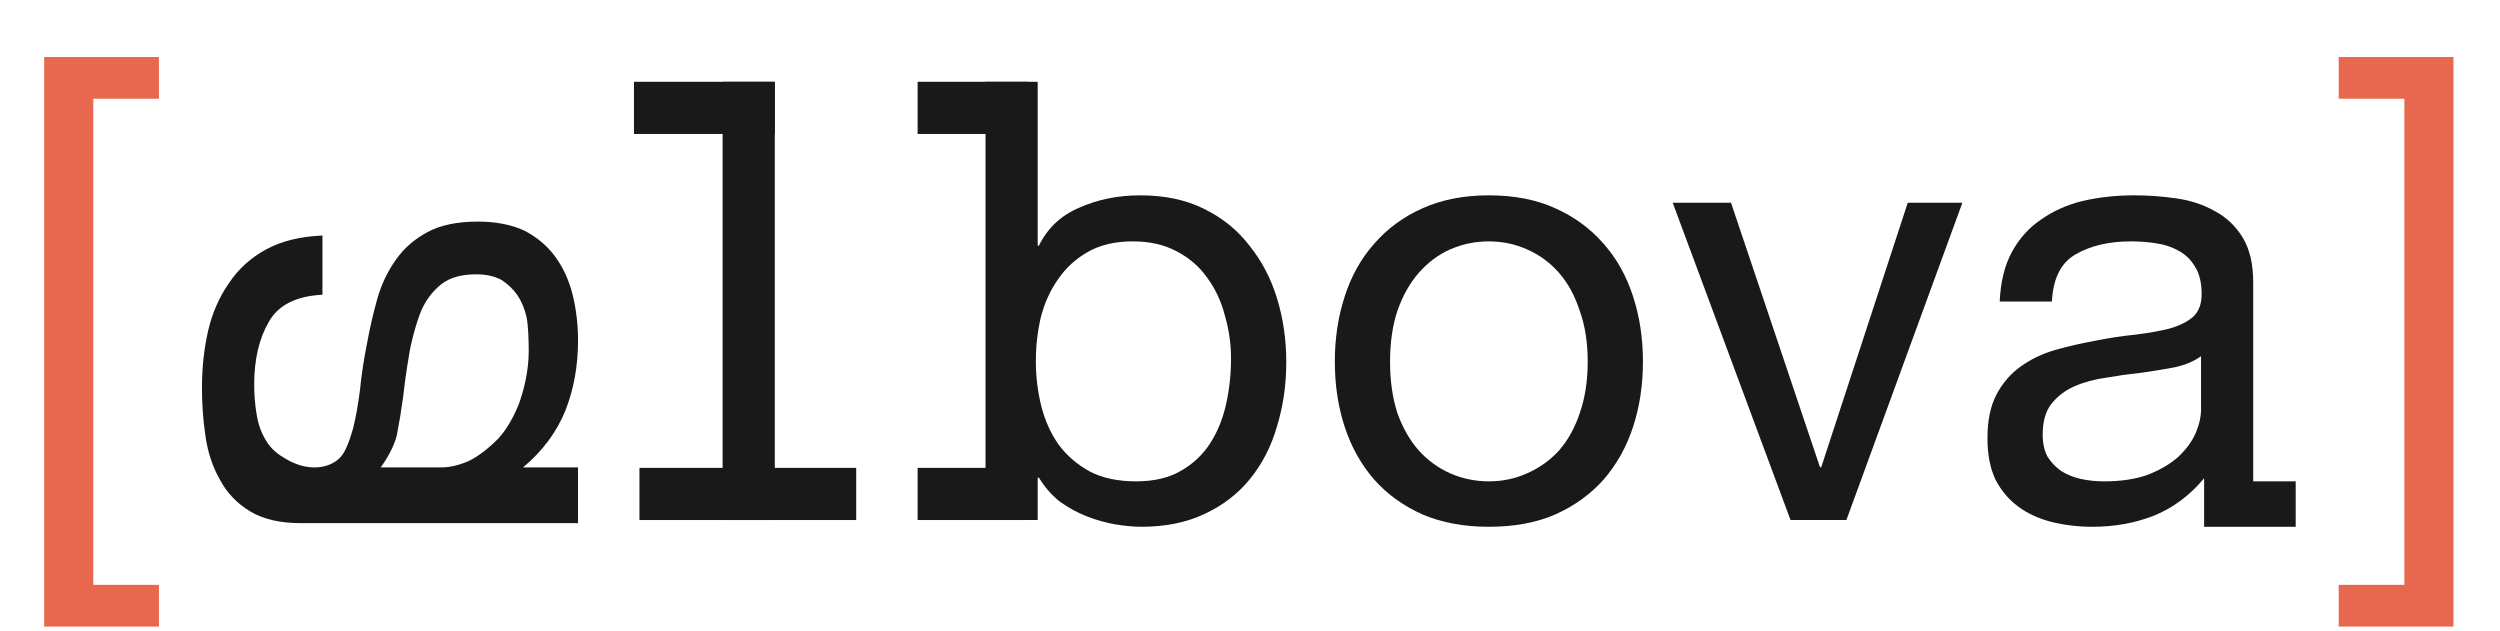
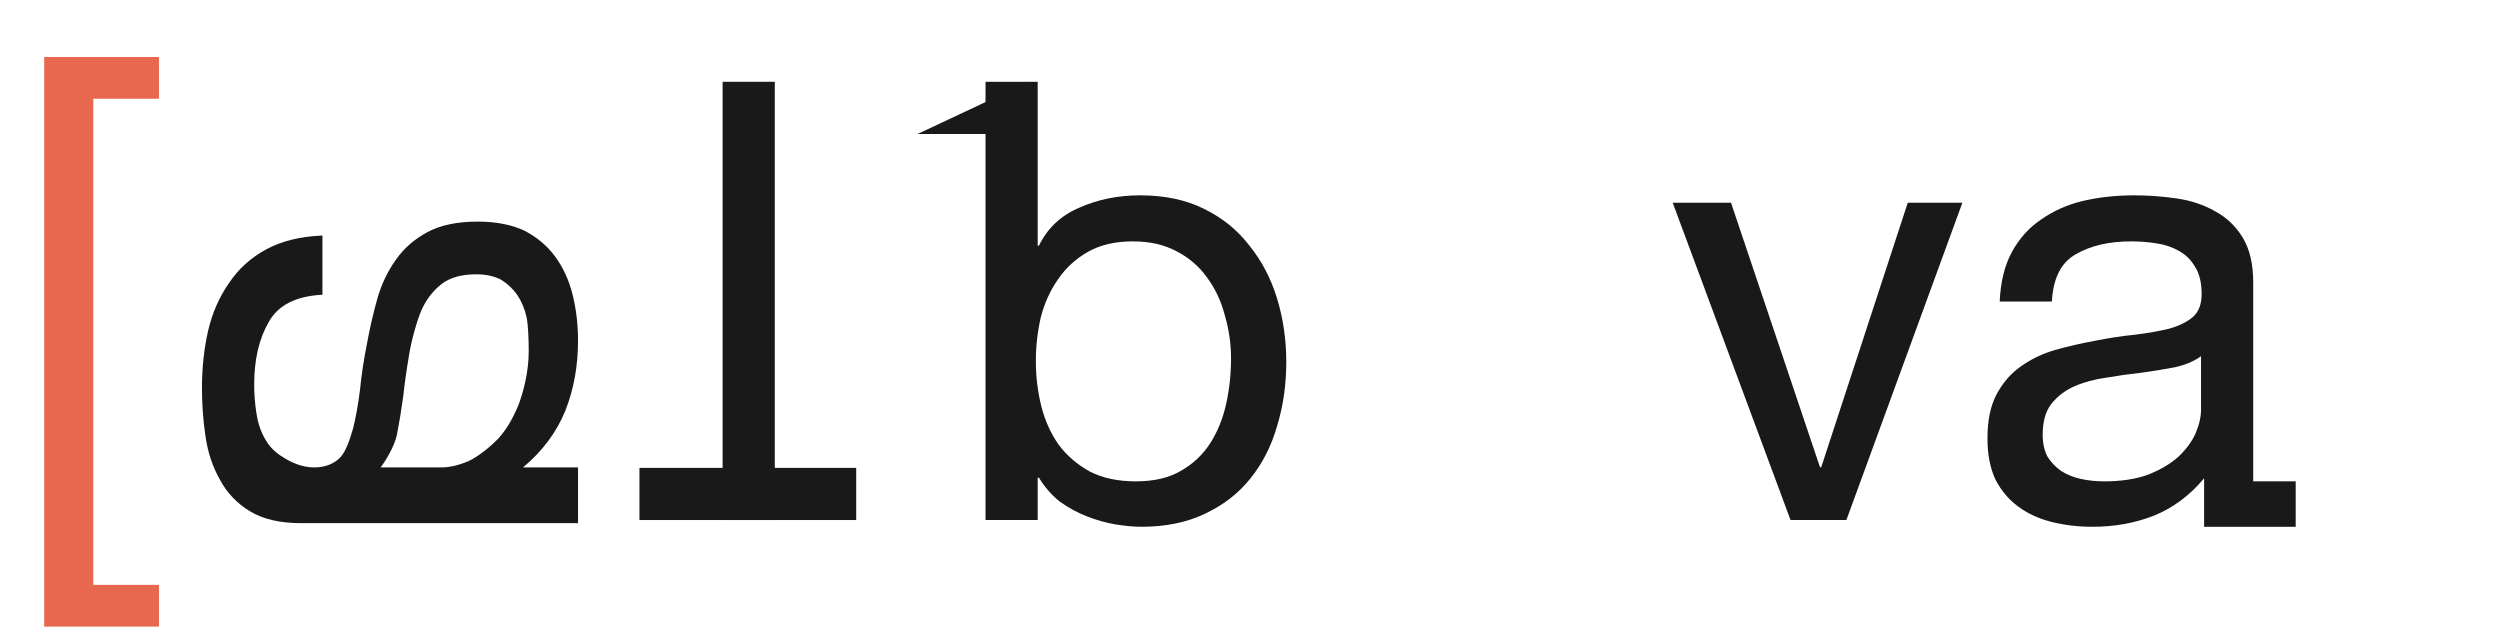
<svg xmlns="http://www.w3.org/2000/svg" width="194" height="49" viewBox="0 0 194 49" fill="none">
  <path d="M76.477 6.347V40.354H80.525V37.068H80.62C81.065 37.798 81.605 38.417 82.24 38.925C82.906 39.401 83.605 39.782 84.335 40.068C85.066 40.354 85.796 40.56 86.526 40.687C87.288 40.814 87.971 40.878 88.574 40.878C90.448 40.878 92.083 40.544 93.48 39.878C94.909 39.211 96.084 38.306 97.004 37.163C97.957 35.988 98.656 34.623 99.1 33.067C99.576 31.511 99.815 29.86 99.815 28.113C99.815 26.367 99.576 24.716 99.1 23.16C98.624 21.604 97.909 20.239 96.957 19.064C96.036 17.857 94.861 16.905 93.432 16.206C92.035 15.508 90.384 15.158 88.479 15.158C86.764 15.158 85.193 15.476 83.764 16.111C82.335 16.714 81.287 17.699 80.62 19.064H80.525V6.347H76.477ZM95.528 27.828C95.528 29.034 95.401 30.209 95.147 31.352C94.893 32.495 94.48 33.511 93.909 34.4C93.337 35.289 92.575 36.004 91.623 36.544C90.702 37.083 89.543 37.353 88.146 37.353C86.749 37.353 85.558 37.099 84.573 36.591C83.589 36.051 82.779 35.353 82.144 34.496C81.541 33.638 81.097 32.654 80.811 31.543C80.525 30.4 80.382 29.225 80.382 28.018C80.382 26.875 80.509 25.748 80.763 24.637C81.049 23.525 81.493 22.541 82.097 21.684C82.7 20.794 83.478 20.08 84.431 19.54C85.383 19 86.542 18.731 87.907 18.731C89.209 18.731 90.337 18.985 91.289 19.493C92.273 20.001 93.067 20.683 93.671 21.541C94.306 22.398 94.766 23.382 95.052 24.494C95.369 25.573 95.528 26.685 95.528 27.828Z" fill="#191919" />
-   <path d="M107.869 28.066C107.869 26.573 108.06 25.256 108.441 24.113C108.853 22.938 109.409 21.953 110.108 21.16C110.806 20.366 111.616 19.762 112.537 19.35C113.489 18.937 114.49 18.731 115.537 18.731C116.585 18.731 117.569 18.937 118.49 19.35C119.443 19.762 120.268 20.366 120.967 21.16C121.666 21.953 122.205 22.938 122.586 24.113C122.999 25.256 123.206 26.573 123.206 28.066C123.206 29.558 122.999 30.892 122.586 32.067C122.205 33.21 121.666 34.178 120.967 34.972C120.268 35.734 119.443 36.321 118.49 36.734C117.569 37.147 116.585 37.353 115.537 37.353C114.49 37.353 113.489 37.147 112.537 36.734C111.616 36.321 110.806 35.734 110.108 34.972C109.409 34.178 108.853 33.21 108.441 32.067C108.06 30.892 107.869 29.558 107.869 28.066ZM103.583 28.066C103.583 29.876 103.837 31.558 104.345 33.114C104.853 34.67 105.615 36.036 106.631 37.211C107.647 38.353 108.901 39.258 110.393 39.925C111.886 40.56 113.6 40.878 115.537 40.878C117.506 40.878 119.221 40.56 120.681 39.925C122.174 39.258 123.428 38.353 124.444 37.211C125.46 36.036 126.222 34.67 126.73 33.114C127.238 31.558 127.492 29.876 127.492 28.066C127.492 26.256 127.238 24.573 126.73 23.017C126.222 21.43 125.46 20.064 124.444 18.921C123.428 17.746 122.174 16.825 120.681 16.159C119.221 15.492 117.506 15.158 115.537 15.158C113.6 15.158 111.886 15.492 110.393 16.159C108.901 16.825 107.647 17.746 106.631 18.921C105.615 20.064 104.853 21.43 104.345 23.017C103.837 24.573 103.583 26.256 103.583 28.066Z" fill="#191919" />
  <path d="M143.28 40.354L152.282 15.73H148.043L141.327 36.258H141.232L134.326 15.73H129.801L138.946 40.354H143.28Z" fill="#191919" />
  <path d="M178.146 40.878H175.911C174.863 40.878 171.039 40.878 171.039 40.878C171.039 40.878 171.039 38.449 171.039 37.115C169.927 38.449 168.625 39.417 167.133 40.02C165.672 40.592 164.085 40.878 162.37 40.878C161.259 40.878 160.195 40.751 159.179 40.497C158.195 40.243 157.337 39.846 156.607 39.306C155.877 38.766 155.289 38.068 154.845 37.211C154.432 36.321 154.226 35.258 154.226 34.019C154.226 32.622 154.464 31.479 154.94 30.59C155.416 29.701 156.036 28.987 156.798 28.447C157.591 27.875 158.481 27.447 159.465 27.161C160.481 26.875 161.513 26.637 162.561 26.446C163.672 26.224 164.72 26.065 165.704 25.97C166.72 25.843 167.609 25.684 168.371 25.494C169.133 25.272 169.737 24.97 170.181 24.589C170.626 24.176 170.848 23.589 170.848 22.827C170.848 21.938 170.673 21.223 170.324 20.683C170.007 20.144 169.578 19.731 169.038 19.445C168.53 19.159 167.943 18.969 167.276 18.873C166.641 18.778 166.006 18.731 165.371 18.731C163.656 18.731 162.227 19.064 161.084 19.731C159.941 20.366 159.322 21.588 159.227 23.398H155.178C155.242 21.874 155.559 20.588 156.131 19.54C156.702 18.492 157.464 17.651 158.417 17.016C159.37 16.349 160.449 15.873 161.656 15.587C162.894 15.301 164.212 15.158 165.609 15.158C166.72 15.158 167.816 15.238 168.895 15.397C170.007 15.555 171.007 15.889 171.896 16.397C172.785 16.873 173.499 17.556 174.039 18.445C174.579 19.334 174.849 20.493 174.849 21.922V34.591C174.849 35.544 174.849 35.564 174.849 35.564V37.353C175.198 37.353 178.146 37.353 178.146 37.353V40.878ZM170.8 27.637C170.292 28.018 169.626 28.304 168.8 28.494C167.974 28.653 167.101 28.796 166.18 28.923C165.291 29.018 164.386 29.145 163.466 29.304C162.545 29.431 161.719 29.653 160.989 29.971C160.259 30.288 159.655 30.749 159.179 31.352C158.735 31.924 158.512 32.718 158.512 33.734C158.512 34.4 158.639 34.972 158.893 35.448C159.179 35.893 159.528 36.258 159.941 36.544C160.386 36.829 160.894 37.036 161.465 37.163C162.037 37.29 162.64 37.353 163.275 37.353C164.609 37.353 165.752 37.179 166.704 36.829C167.657 36.448 168.435 35.988 169.038 35.448C169.641 34.877 170.086 34.273 170.372 33.638C170.658 32.971 170.8 32.352 170.8 31.781V27.637Z" fill="#191919" />
  <path d="M56.075 6.347V40.354H60.124V6.347H56.075Z" fill="#191919" />
-   <path d="M60.124 6.347L49.195 6.347L49.195 10.396L60.124 10.396L60.124 6.347Z" fill="#191919" />
-   <path d="M79.825 6.347L71.208 6.347L71.208 10.396L79.825 10.396L79.825 6.347Z" fill="#191919" />
-   <path d="M79.825 36.306L71.208 36.306L71.208 40.354L79.825 40.354L79.825 36.306Z" fill="#191919" />
+   <path d="M79.825 6.347L71.208 10.396L79.825 10.396L79.825 6.347Z" fill="#191919" />
  <path d="M66.441 36.306L49.622 36.306L49.622 40.354L66.441 40.354L66.441 36.306Z" fill="#191919" />
  <path d="M44.855 40.596C44.855 39.407 44.855 36.272 44.855 36.272C44.855 36.272 42.099 36.272 40.585 36.272C42.099 35.011 43.197 33.534 43.882 31.841C44.53 30.184 44.855 28.382 44.855 26.437C44.855 25.176 44.711 23.969 44.422 22.816C44.134 21.699 43.684 20.727 43.071 19.898C42.459 19.069 41.666 18.403 40.694 17.898C39.685 17.43 38.478 17.196 37.073 17.196C35.487 17.196 34.191 17.466 33.182 18.006C32.173 18.547 31.362 19.249 30.75 20.114C30.101 21.015 29.615 22.023 29.291 23.14C28.966 24.293 28.696 25.464 28.48 26.653C28.228 27.914 28.048 29.103 27.94 30.22C27.796 31.373 27.616 32.381 27.399 33.246C27.147 34.111 26.87 34.957 26.438 35.462C25.969 35.966 25.262 36.272 24.397 36.272C23.388 36.272 22.554 35.858 21.941 35.462C21.329 35.102 20.86 34.615 20.536 34.003C20.212 33.426 19.996 32.76 19.888 32.003C19.779 31.282 19.726 30.562 19.726 29.841C19.726 27.896 20.104 26.275 20.86 24.978C21.581 23.681 22.968 22.978 25.021 22.87L25.021 18.277C23.292 18.349 21.833 18.709 20.644 19.358C19.455 20.006 18.5 20.871 17.78 21.951C17.023 23.032 16.483 24.257 16.159 25.626C15.835 27.031 15.672 28.526 15.672 30.112C15.672 31.373 15.762 32.616 15.943 33.84C16.123 35.102 16.501 36.236 17.077 37.245C17.618 38.254 18.392 39.065 19.401 39.677C20.41 40.289 21.725 40.596 23.346 40.596L30.534 40.596L34.127 40.596L37.721 40.596C38.802 40.596 38.826 40.596 38.826 40.596L40.856 40.596L44.855 40.596ZM29.537 36.272C29.97 35.696 30.588 34.669 30.804 33.732C30.984 32.796 31.146 31.805 31.29 30.76C31.398 29.751 31.543 28.725 31.723 27.68C31.867 26.635 32.335 24.925 32.695 24.097C33.056 23.268 33.578 22.584 34.263 22.043C34.911 21.539 35.812 21.287 36.965 21.287C37.721 21.287 38.37 21.431 38.91 21.719C39.414 22.043 39.829 22.44 40.153 22.908C40.477 23.412 40.711 23.939 40.855 24.587C41 25.236 41.029 26.537 41.029 27.258C41.029 28.771 40.657 30.274 40.261 31.355C39.829 32.435 39.306 33.318 38.694 34.003C38.045 34.687 37.067 35.462 36.346 35.786C35.59 36.11 34.887 36.272 34.239 36.272L29.537 36.272Z" fill="#191919" />
  <path d="M12.336 7.662V4.423H3.429V48.623H12.336V45.384H7.24V7.662H12.336Z" fill="#E8684F" />
-   <path d="M181.483 7.662V4.423H190.39V48.623H181.483V45.384H186.579V7.662H181.483Z" fill="#E8684F" />
</svg>